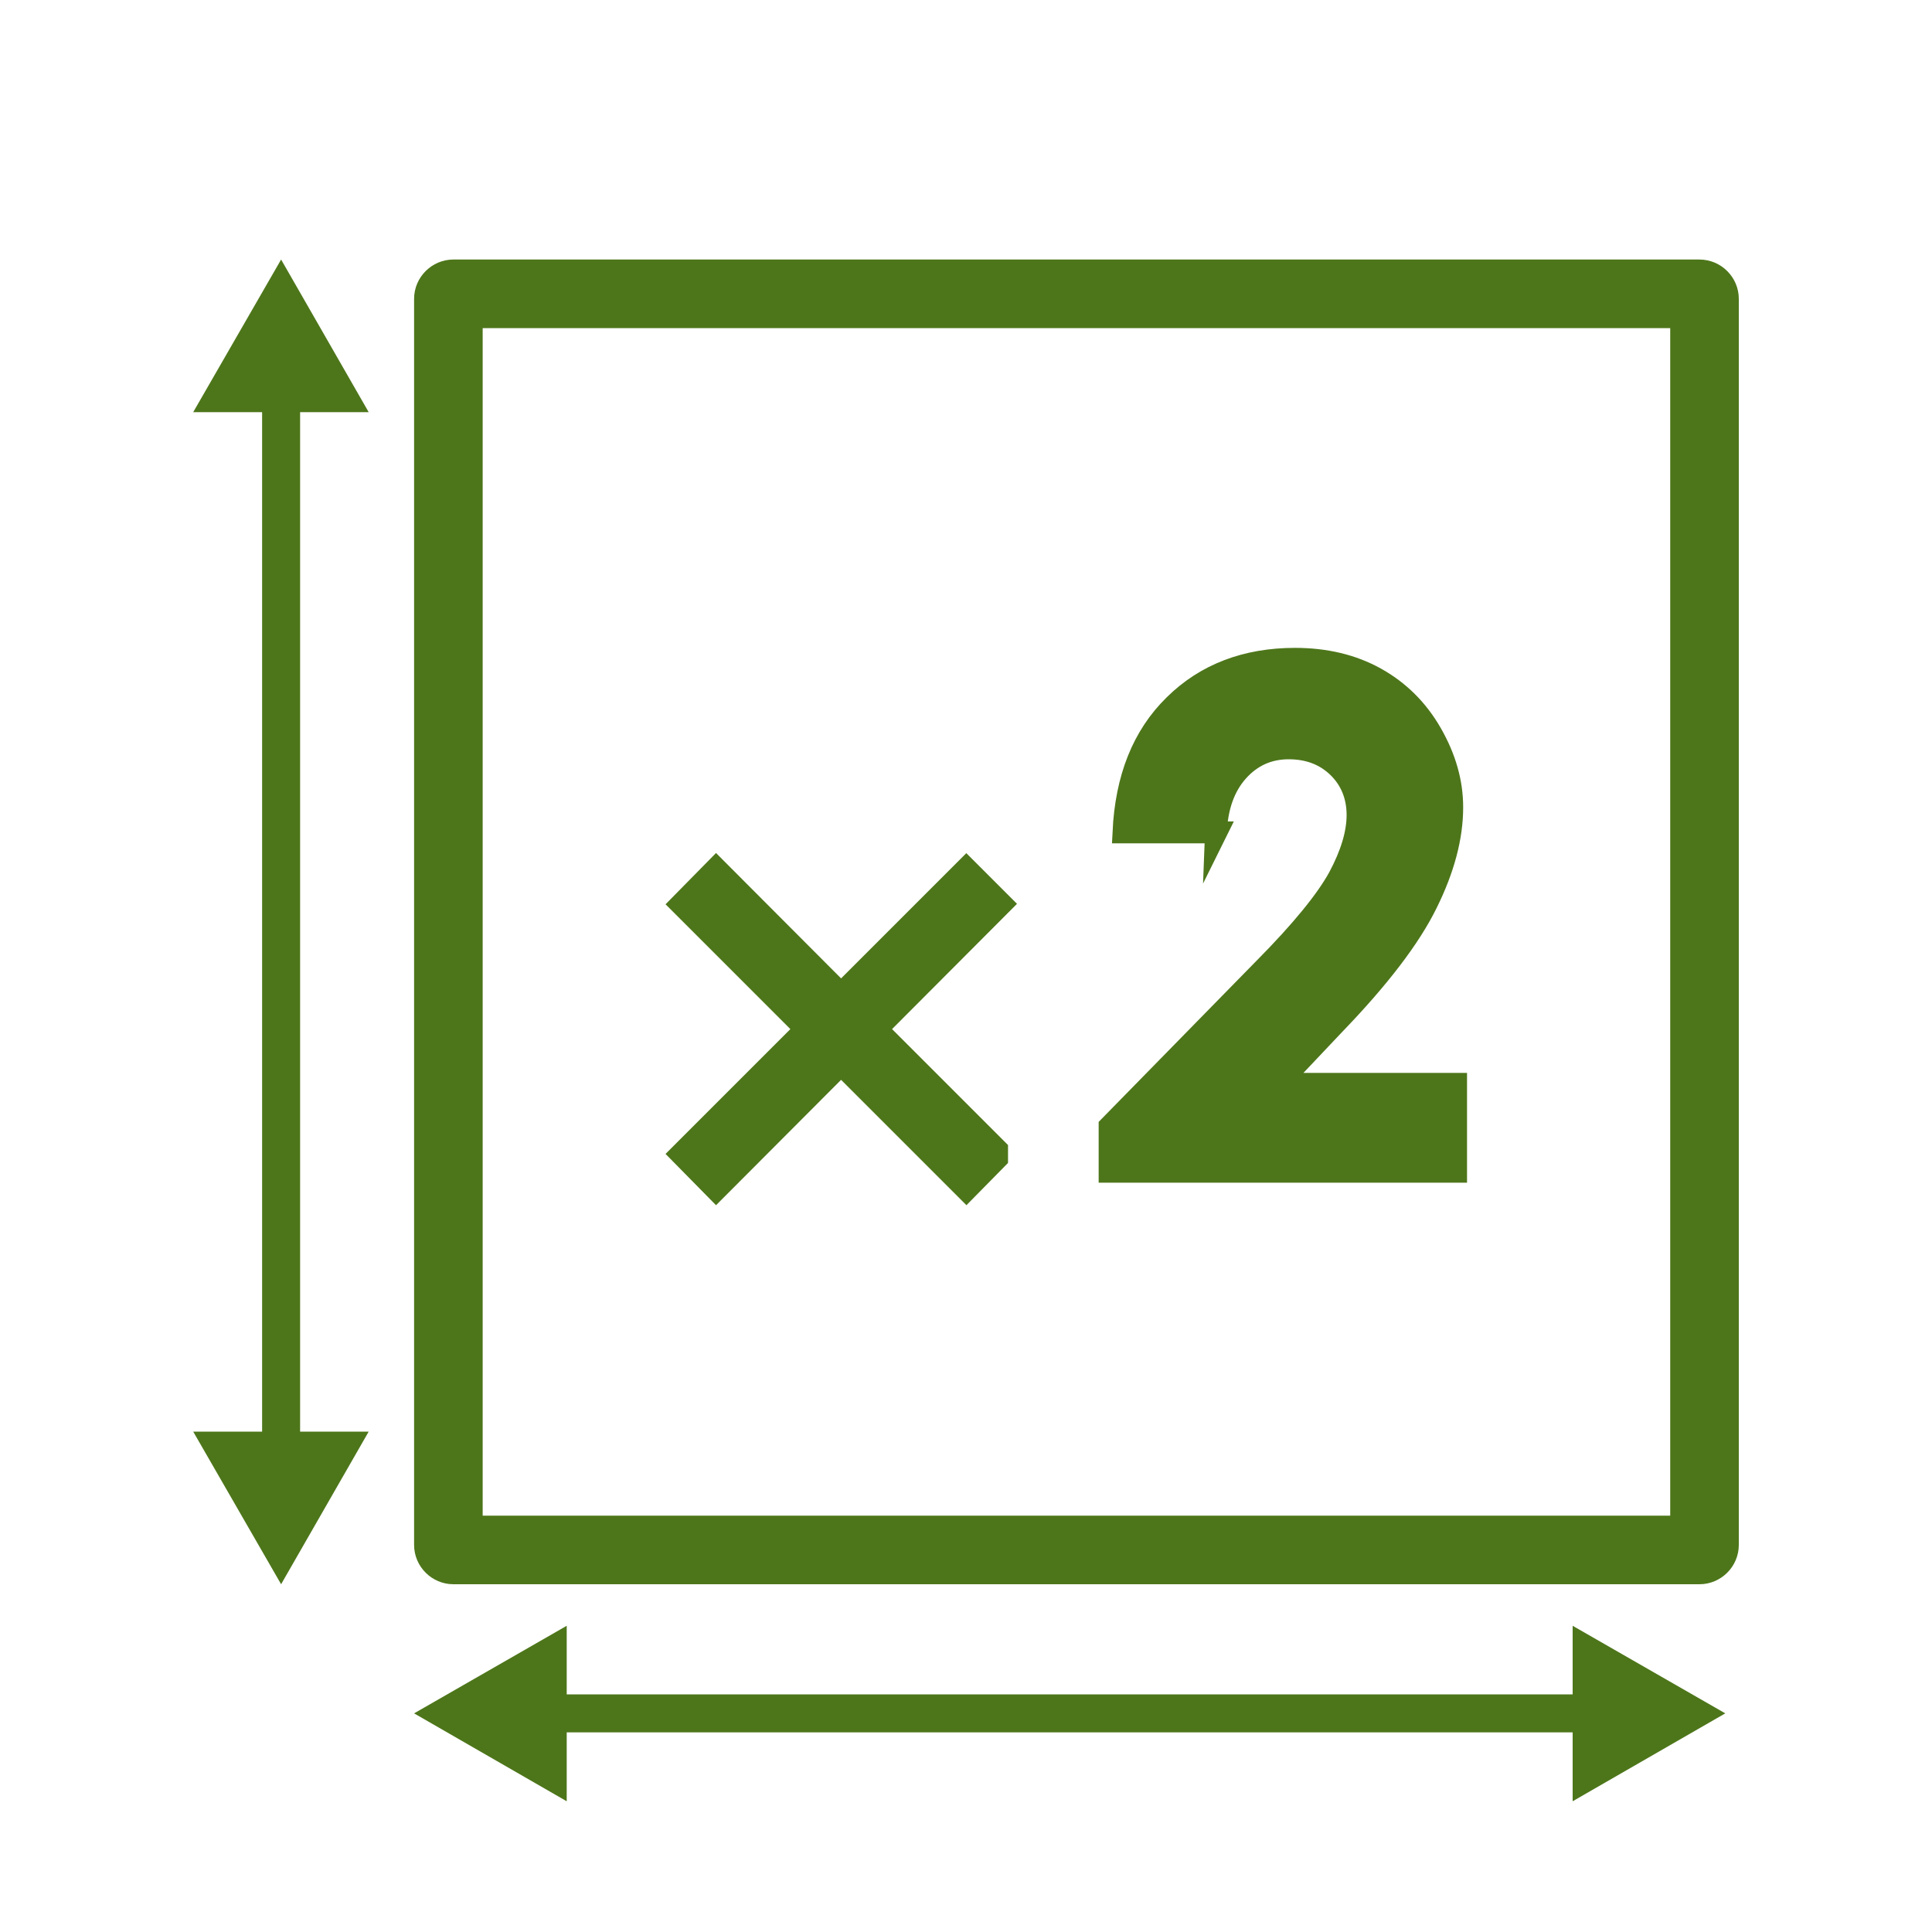
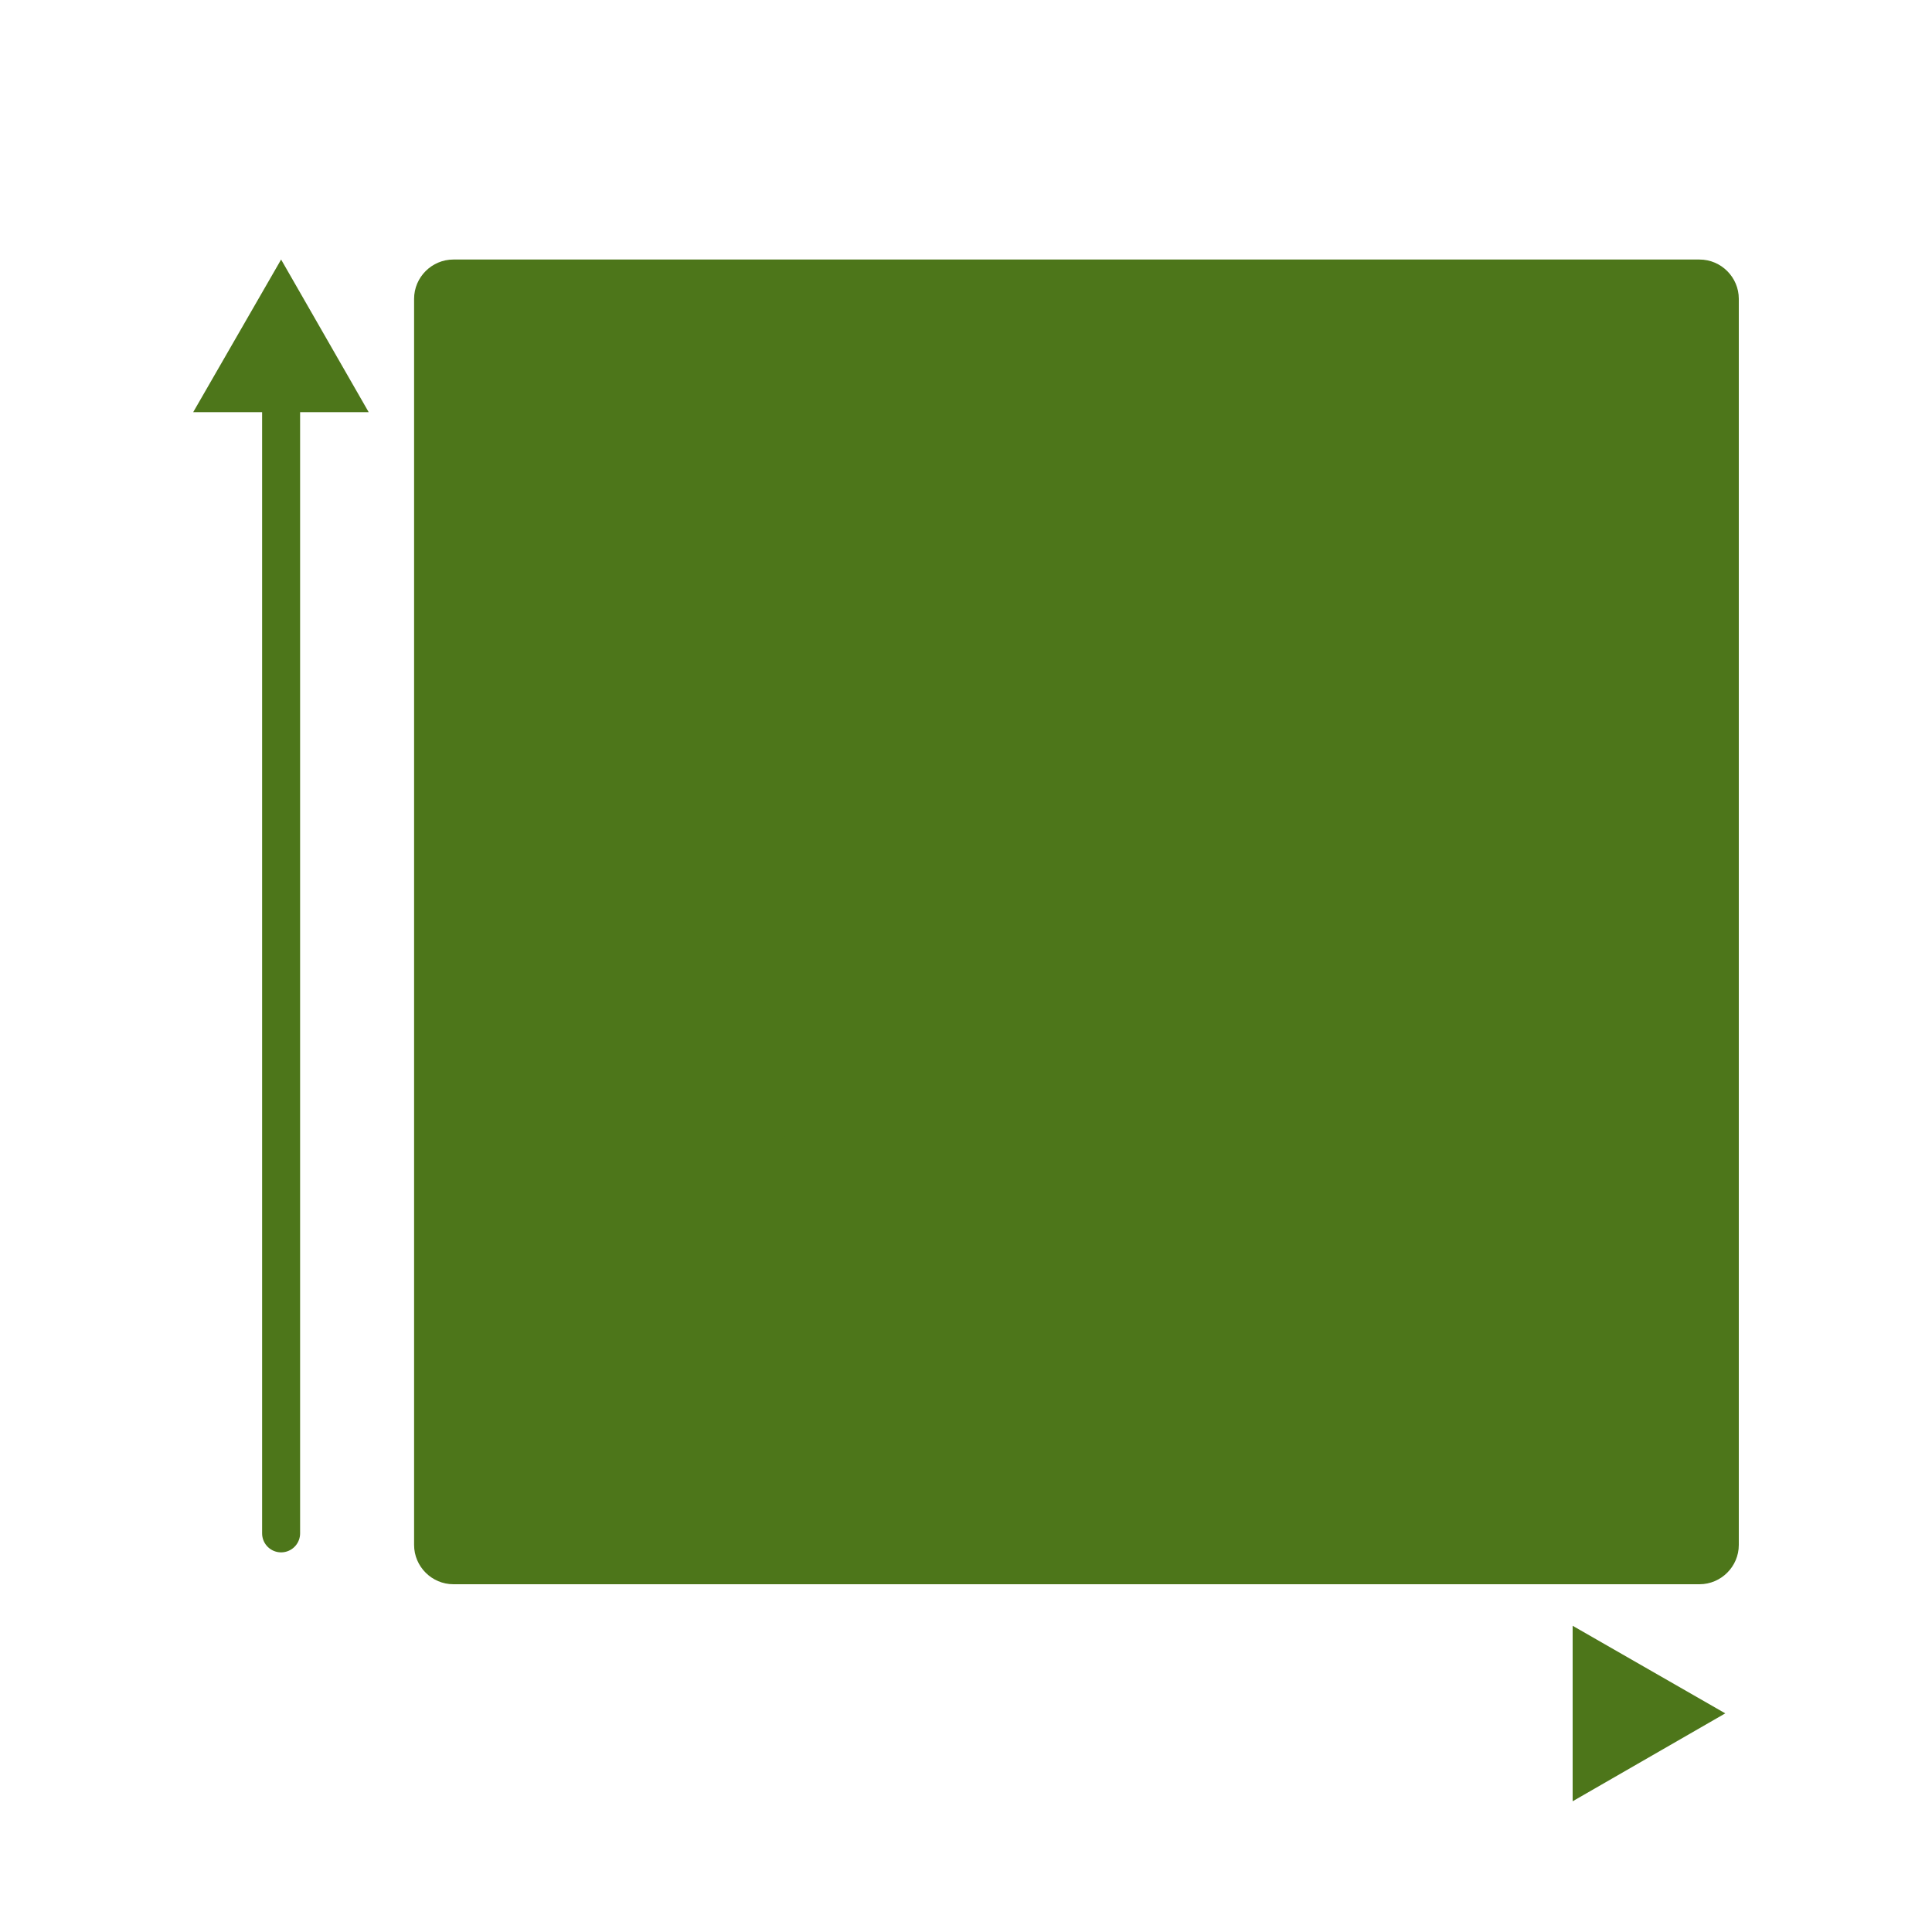
<svg xmlns="http://www.w3.org/2000/svg" id="_レイヤー_1" data-name="レイヤー_1" version="1.1" viewBox="0 0 60 60">
  <defs>
    <style>
      .st0 {
        fill: none;
        stroke-linecap: round;
        stroke-linejoin: round;
        stroke-width: 1.18px;
      }

      .st0, .st1, .st2 {
        stroke: #4d761a;
      }

      .st3, .st1, .st2 {
        fill: #4d761a;
      }

      .st1 {
        stroke-width: 1.35px;
      }

      .st1, .st2 {
        stroke-miterlimit: 10;
      }

      .st2 {
        stroke-width: .68px;
      }
    </style>
  </defs>
  <g>
-     <path class="st3" d="M51.87,10.19v36.88H14.99V10.19h36.88M52.78,8.06H14.08c-.67,0-1.22.55-1.22,1.22v38.7c0,.67.55,1.22,1.22,1.22h38.7c.67,0,1.22-.55,1.22-1.22V9.28c0-.67-.55-1.22-1.22-1.22h0Z" />
+     <path class="st3" d="M51.87,10.19H14.99V10.19h36.88M52.78,8.06H14.08c-.67,0-1.22.55-1.22,1.22v38.7c0,.67.55,1.22,1.22,1.22h38.7c.67,0,1.22-.55,1.22-1.22V9.28c0-.67-.55-1.22-1.22-1.22h0Z" />
    <line class="st0" x1="8.73" y1="10.9" x2="8.73" y2="47.62" />
    <polygon class="st3" points="8.73 8.06 6 12.8 11.45 12.8 8.73 8.06 8.73 8.06" />
-     <line class="st0" x1="51.92" y1="53.21" x2="15.21" y2="53.21" />
-     <path class="st3" d="M11.45,44.46h0,0ZM11.45,44.46h-5.45l2.73,4.74,2.72-4.74h0Z" />
    <polygon class="st3" points="48.84 50.49 48.84 55.94 53.58 53.21 48.84 50.49 48.84 50.49" />
-     <polygon class="st3" points="17.6 50.49 12.86 53.21 17.6 55.94 17.6 50.49 17.6 50.49" />
  </g>
  <g>
    <path class="st1" d="M30.63,35.84l-.62.63-3.89-3.89-3.88,3.89-.62-.63,3.88-3.88-3.88-3.88.62-.63,3.88,3.89,3.89-3.89.62.62-3.88,3.89,3.88,3.88Z" />
-     <path class="st2" d="M37.77,25.85h-2.88c.08-1.68.6-2.99,1.58-3.95.97-.96,2.23-1.44,3.75-1.44.94,0,1.78.2,2.5.6s1.3.97,1.73,1.72c.43.75.65,1.51.65,2.29,0,.92-.26,1.91-.79,2.98-.52,1.06-1.48,2.32-2.88,3.77l-1.74,1.84h5.53v2.73h-10.76v-1.41l4.8-4.9c1.16-1.17,1.93-2.12,2.32-2.83.38-.71.58-1.36.58-1.94s-.2-1.09-.6-1.48-.91-.59-1.54-.59-1.16.24-1.58.71-.65,1.11-.68,1.92Z" />
  </g>
</svg>